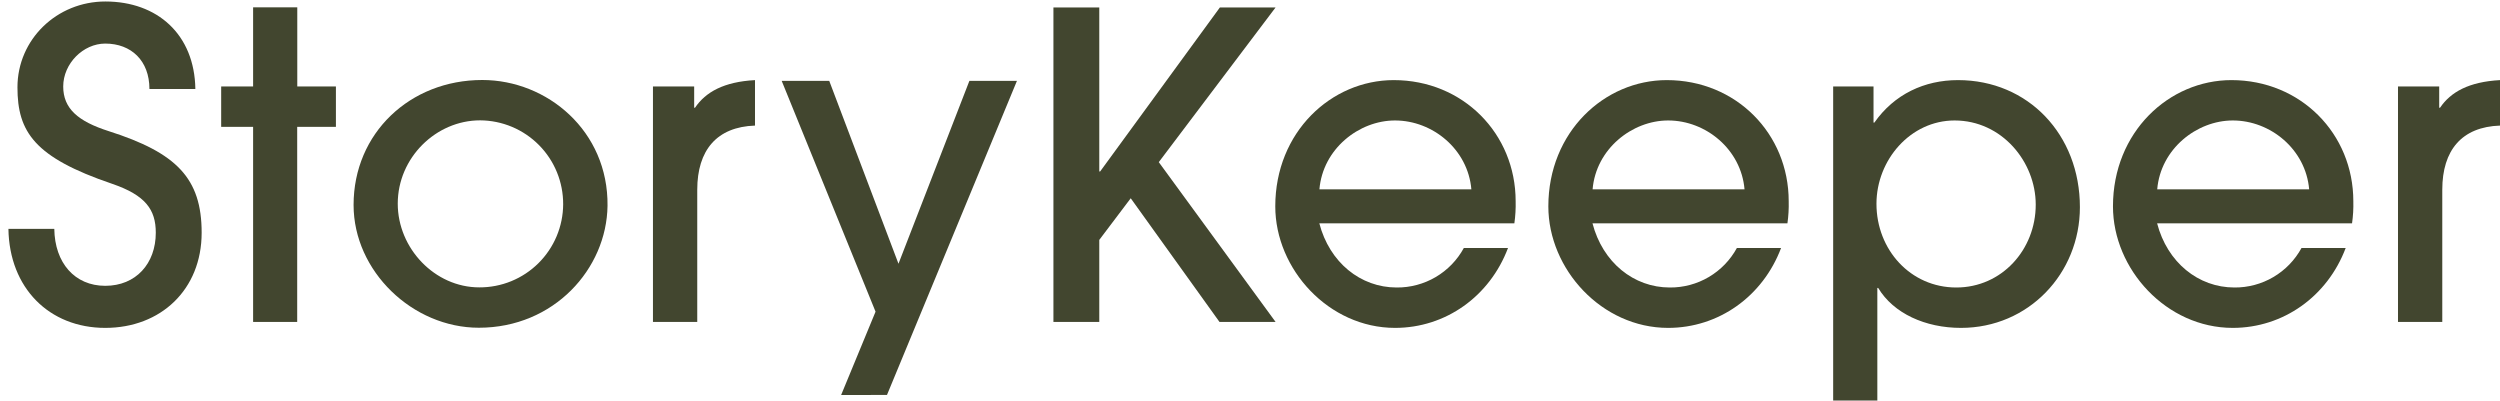
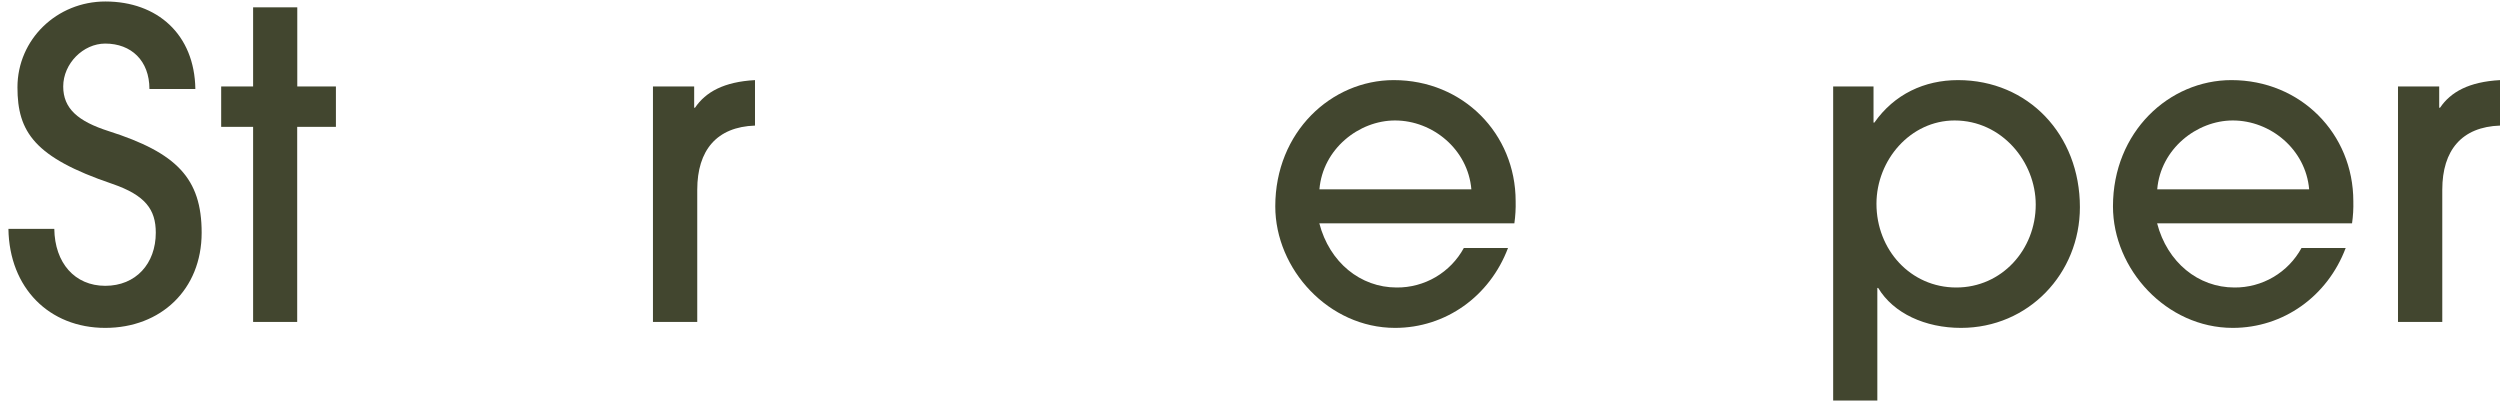
<svg xmlns="http://www.w3.org/2000/svg" width="181" height="29" viewBox="0 0 181 29" fill="none">
  <path d="M10.819 6.446C10.819 4.386 9.496 3.155 7.621 3.155C6.022 3.155 4.577 4.601 4.577 6.263C4.577 7.863 5.653 8.785 7.866 9.493C12.785 11.061 14.6 12.909 14.6 16.846C14.6 20.969 11.638 23.739 7.621 23.739C3.562 23.739 0.672 20.847 0.61 16.569H3.931C3.963 19.031 5.408 20.693 7.621 20.693C9.834 20.693 11.279 19.092 11.279 16.846C11.279 15.184 10.541 14.137 8.12 13.308C2.494 11.399 1.264 9.554 1.264 6.324C1.264 2.847 4.122 0.108 7.629 0.108C11.38 0.108 14.086 2.479 14.144 6.446H10.819Z" fill="#42462F" />
  <path d="M18.325 23.308V9.184H16.013V6.26H18.325V0.531H21.523V6.26H24.32V9.184H21.517V23.308H18.325Z" fill="#42462F" />
-   <path d="M34.668 23.728C29.871 23.728 25.599 19.637 25.599 14.838C25.599 9.638 29.687 5.792 34.915 5.792C39.62 5.792 44.048 9.484 43.985 14.899C43.923 19.461 40.111 23.728 34.668 23.728ZM34.761 8.713C31.563 8.713 28.797 11.42 28.797 14.745C28.797 17.975 31.472 20.806 34.7 20.806C35.493 20.81 36.28 20.658 37.014 20.358C37.749 20.058 38.417 19.616 38.981 19.057C39.545 18.498 39.993 17.834 40.301 17.102C40.608 16.37 40.769 15.585 40.773 14.79C40.776 13.996 40.624 13.21 40.324 12.474C40.024 11.739 39.583 11.07 39.024 10.506C38.466 9.942 37.802 9.493 37.071 9.185C36.339 8.878 35.554 8.717 34.761 8.713Z" fill="#42462F" />
  <path d="M47.274 23.308V6.261H50.258V7.8H50.319C51.087 6.662 52.409 5.923 54.662 5.8V9.092C51.898 9.185 50.481 10.87 50.481 13.738V23.308H47.274Z" fill="#42462F" />
-   <path d="M60.898 28.597L63.39 22.565L56.595 5.857H60.038L65.05 19.094L70.183 5.857H73.626L64.217 28.595L60.898 28.597Z" fill="#42462F" />
-   <path d="M88.291 23.308L81.865 14.354L79.588 17.369V23.308H76.268V0.539H79.588V12.416H79.649L88.32 0.539H92.352L83.896 11.739L92.352 23.308H88.291Z" fill="#42462F" />
  <path d="M95.519 16.169C96.257 19 98.501 20.815 101.115 20.815C102.109 20.824 103.087 20.563 103.944 20.059C104.802 19.555 105.506 18.828 105.982 17.954H109.18C107.857 21.461 104.661 23.739 101.001 23.739C96.204 23.739 92.33 19.494 92.33 14.94C92.33 9.554 96.389 5.8 100.908 5.8C105.921 5.8 109.733 9.677 109.733 14.57C109.746 15.105 109.715 15.64 109.64 16.17L95.519 16.169ZM106.527 13.707C106.28 10.815 103.729 8.722 100.999 8.722C98.385 8.722 95.771 10.783 95.526 13.707H106.527Z" fill="#42462F" />
-   <path d="M115.296 16.169C116.034 19 118.279 20.815 120.893 20.815C121.886 20.823 122.862 20.561 123.717 20.057C124.573 19.553 125.276 18.826 125.751 17.954H128.95C127.627 21.461 124.431 23.739 120.77 23.739C115.973 23.739 112.1 19.494 112.1 14.94C112.1 9.554 116.159 5.8 120.678 5.8C125.69 5.8 129.502 9.677 129.502 14.57C129.516 15.105 129.485 15.64 129.41 16.17L115.296 16.169ZM126.304 13.707C126.057 10.815 123.507 8.722 120.776 8.722C118.162 8.722 115.549 10.783 115.304 13.707H126.304Z" fill="#42462F" />
  <path d="M132.721 29V6.261H135.643V8.876H135.704C137.149 6.816 139.332 5.8 141.761 5.8C146.834 5.8 150.585 9.74 150.585 15.001C150.585 19.802 146.864 23.739 141.976 23.739C139.394 23.739 137.088 22.692 135.98 20.847H135.919V29H132.721ZM147.387 14.815C147.387 11.707 144.927 8.722 141.514 8.722C138.316 8.722 135.856 11.583 135.856 14.754C135.856 18.077 138.316 20.815 141.636 20.815C144.927 20.815 147.387 18.077 147.387 14.815Z" fill="#42462F" />
  <path d="M156.175 16.169C156.913 19 159.158 20.815 161.772 20.815C162.764 20.823 163.741 20.561 164.596 20.057C165.452 19.553 166.155 18.826 166.63 17.954H169.828C168.506 21.461 165.31 23.739 161.649 23.739C156.852 23.739 152.979 19.494 152.979 14.94C152.979 9.554 157.038 5.8 161.556 5.8C166.569 5.8 170.381 9.677 170.381 14.57C170.395 15.105 170.364 15.64 170.288 16.17L156.175 16.169ZM167.183 13.707C166.936 10.815 164.386 8.722 161.655 8.722C159.041 8.722 156.427 10.783 156.183 13.707H167.183Z" fill="#42462F" />
  <path d="M173.615 23.308V6.261H176.598V7.8H176.659C177.427 6.662 178.75 5.923 181.003 5.8V9.092C178.239 9.185 176.821 10.87 176.821 13.738V23.308H173.615Z" fill="#42462F" />
</svg>